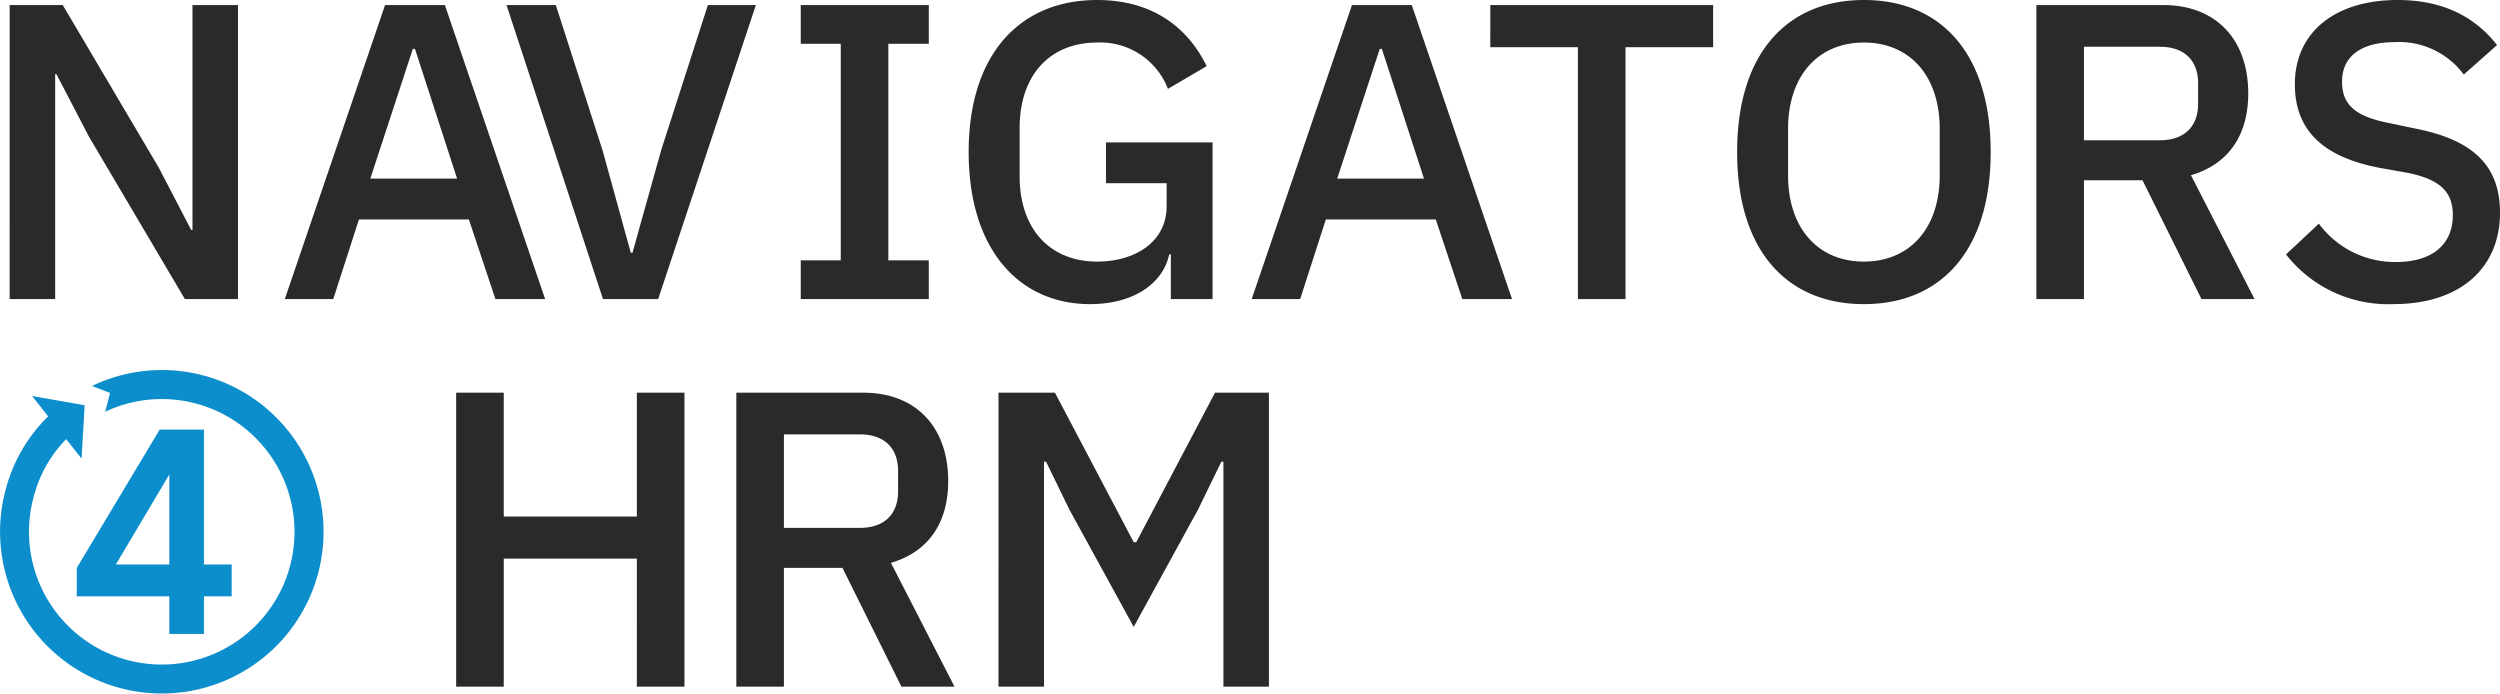
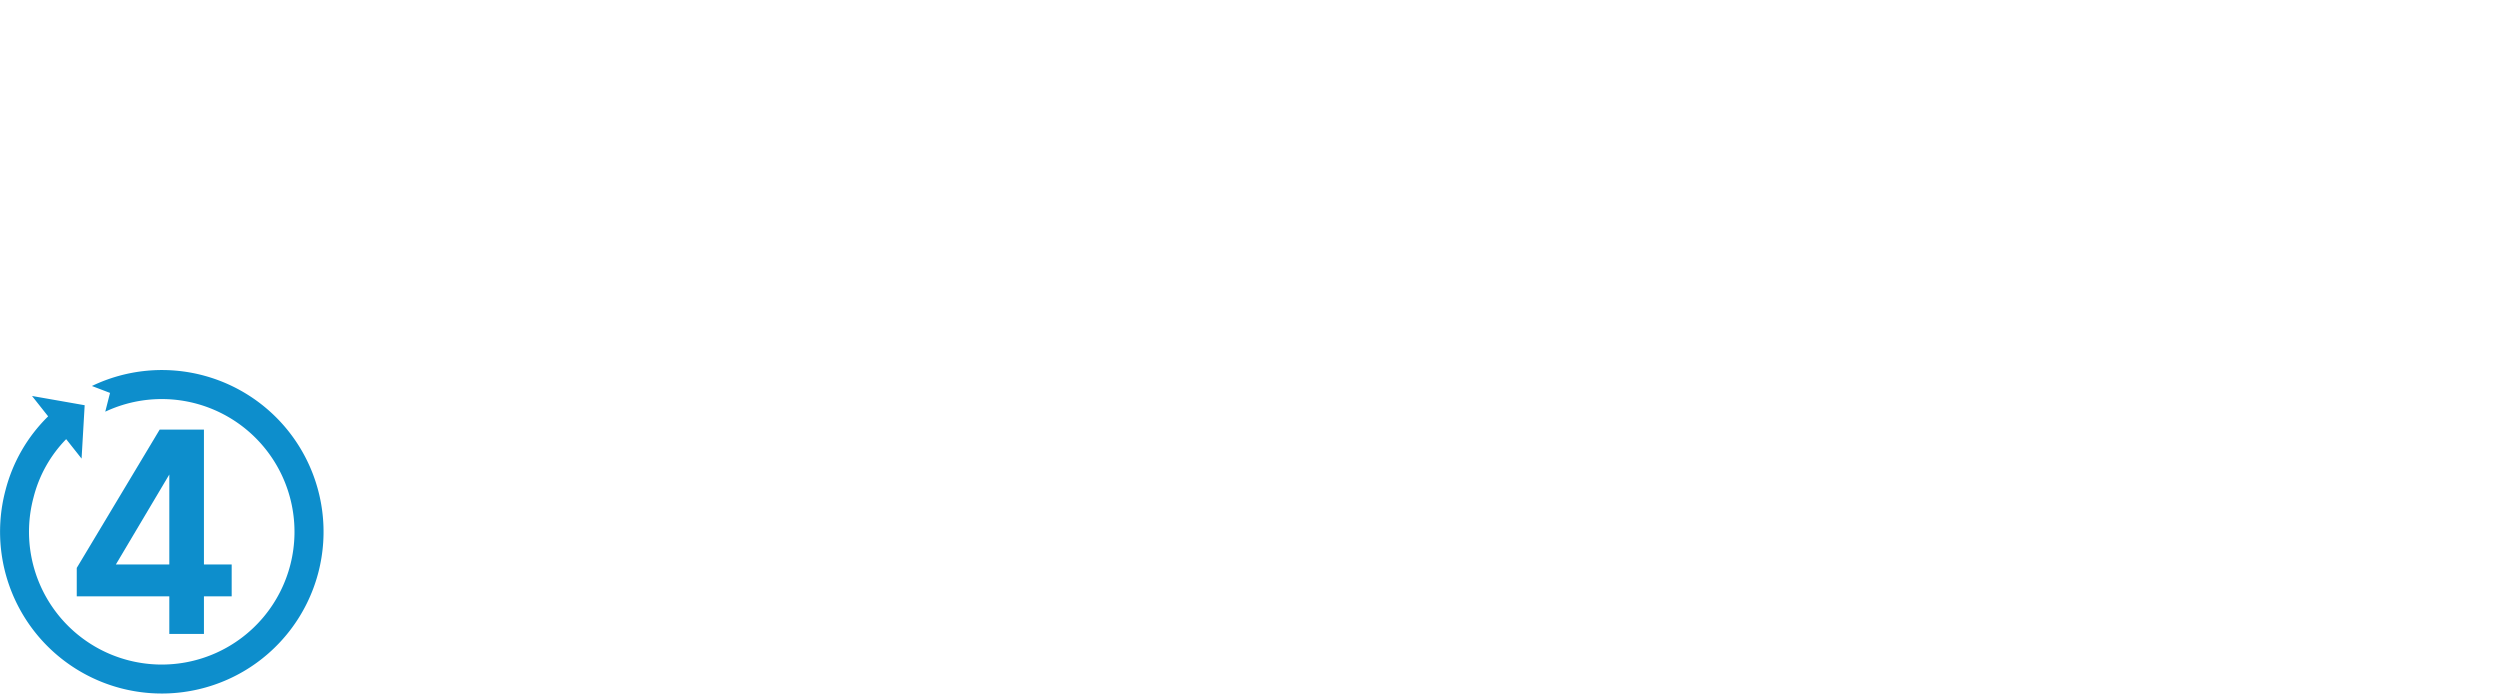
<svg xmlns="http://www.w3.org/2000/svg" class="logo" id="Ebene_1" data-name="Ebene 1" viewBox="0 0 258.635 71.748">
  <defs>
    <style>.cls-2{fill:#0d8ecc}</style>
  </defs>
-   <path d="M95.337 42.026l-3.356-6.45h-.13v23.27h-4.707V28.43h5.491l9.935 16.82 3.356 6.45h.13V28.43h4.707v30.417h-5.491zm42.06 16.821l-2.746-8.236h-11.373l-2.658 8.236h-5.011l10.37-30.417h6.189l10.37 30.417zm-8.323-25.885h-.219l-4.4 13.422h8.977zm19.451 25.885l-9.979-30.417h5.099l4.837 15.034 2.92 10.59h.174l2.963-10.59 4.837-15.034h4.968l-10.11 30.417zm20.459 0v-4.01h4.14V32.44h-4.14v-4.01h13.247v4.009h-4.184v22.398h4.184v4.01zm38.29-4.619h-.174c-.61 2.92-3.574 5.142-8.193 5.142-7.233 0-12.55-5.535-12.55-15.732 0-10.153 5.317-15.731 13.291-15.731 5.447 0 9.239 2.571 11.33 6.842l-4.008 2.353a7.49 7.49 0 00-7.321-4.794c-4.794 0-8.019 3.269-8.019 8.847v4.968c0 5.577 3.225 8.846 8.019 8.846 3.834 0 7.19-1.962 7.19-5.753v-2.353h-6.276v-4.227h11.026v16.21h-4.315zm30.153 4.619l-2.746-8.236h-11.373l-2.658 8.236h-5.012L226.01 28.43h6.188l10.371 30.417zm-8.324-25.885h-.217l-4.402 13.422h8.977zm20.282-.174h-9.064V28.43h23.053v4.358h-9.064v26.059h-4.924zm16.471 10.85c0-10.24 5.186-15.731 13.117-15.731s13.117 5.49 13.117 15.731-5.186 15.732-13.117 15.732-13.117-5.491-13.117-15.732zm20.96 2.397v-4.793c0-5.535-3.137-8.934-7.843-8.934s-7.844 3.4-7.844 8.934v4.793c0 5.534 3.138 8.934 7.844 8.934s7.844-3.4 7.844-8.934zm14.922 12.812h-4.924V28.43h13.117c5.446 0 8.802 3.53 8.802 9.15 0 4.315-2.048 7.322-5.926 8.455l6.58 12.812h-5.49l-6.101-12.289h-6.058zm7.844-16.429c2.484 0 3.965-1.35 3.965-3.791v-2.092c0-2.44-1.48-3.79-3.965-3.79h-7.844v9.673zm13.06 11.81l3.399-3.182a9.764 9.764 0 007.974 3.966c3.878 0 5.883-1.917 5.883-4.837 0-2.353-1.22-3.704-4.75-4.401l-2.702-.48c-5.883-1.09-8.89-3.834-8.89-8.672 0-5.403 4.184-8.715 10.634-8.715 4.575 0 7.93 1.656 10.284 4.663l-3.443 3.05a8.323 8.323 0 00-7.103-3.356c-3.486 0-5.49 1.438-5.49 4.097 0 2.527 1.568 3.616 4.836 4.27l2.702.567c6.057 1.176 8.803 3.878 8.803 8.715 0 5.665-4.053 9.456-11.026 9.456a13.416 13.416 0 01-11.111-5.141zM152.03 85.7h-13.77v13.248h-4.925V68.53h4.924v12.811h13.77v-12.81h4.924v30.416h-4.924zm15.214 13.248h-4.924V68.53h13.117c5.447 0 8.802 3.53 8.802 9.15 0 4.315-2.048 7.322-5.926 8.455l6.58 12.812h-5.491l-6.1-12.289h-6.058zm7.844-16.429c2.484 0 3.966-1.35 3.966-3.791v-2.092c0-2.44-1.482-3.791-3.966-3.791h-7.844v9.674zm14.355-13.988h5.84l8.15 15.47h.26l8.15-15.47h5.577v30.416h-4.707v-23.27h-.217l-2.397 4.925-6.667 12.158-6.668-12.158-2.396-4.924h-.219v23.27h-4.706z" transform="translate(-86.144 -27.907)" fill="#2b2a29" />
  <path class="cls-2" d="M107.242 86.3V72.349h-4.578l-8.58 14.312v2.938h9.575v3.893h3.583v-3.893h2.87V86.3zm-9.108 0l5.526-9.304V86.3z" transform="translate(-86.144 -27.907)" />
  <path class="cls-2" d="M107.206 66.755a16.706 16.706 0 00-11.554 1.085l1.875.715-.493 1.942h.001a13.733 13.733 0 11-7.423 8.876 13.273 13.273 0 013.378-6.035l1.593 2.012.32-5.521-5.447-.957 1.668 2.108a16.428 16.428 0 00-4.405 7.618 16.733 16.733 0 1020.487-11.842z" transform="translate(-86.144 -27.907)" />
</svg>